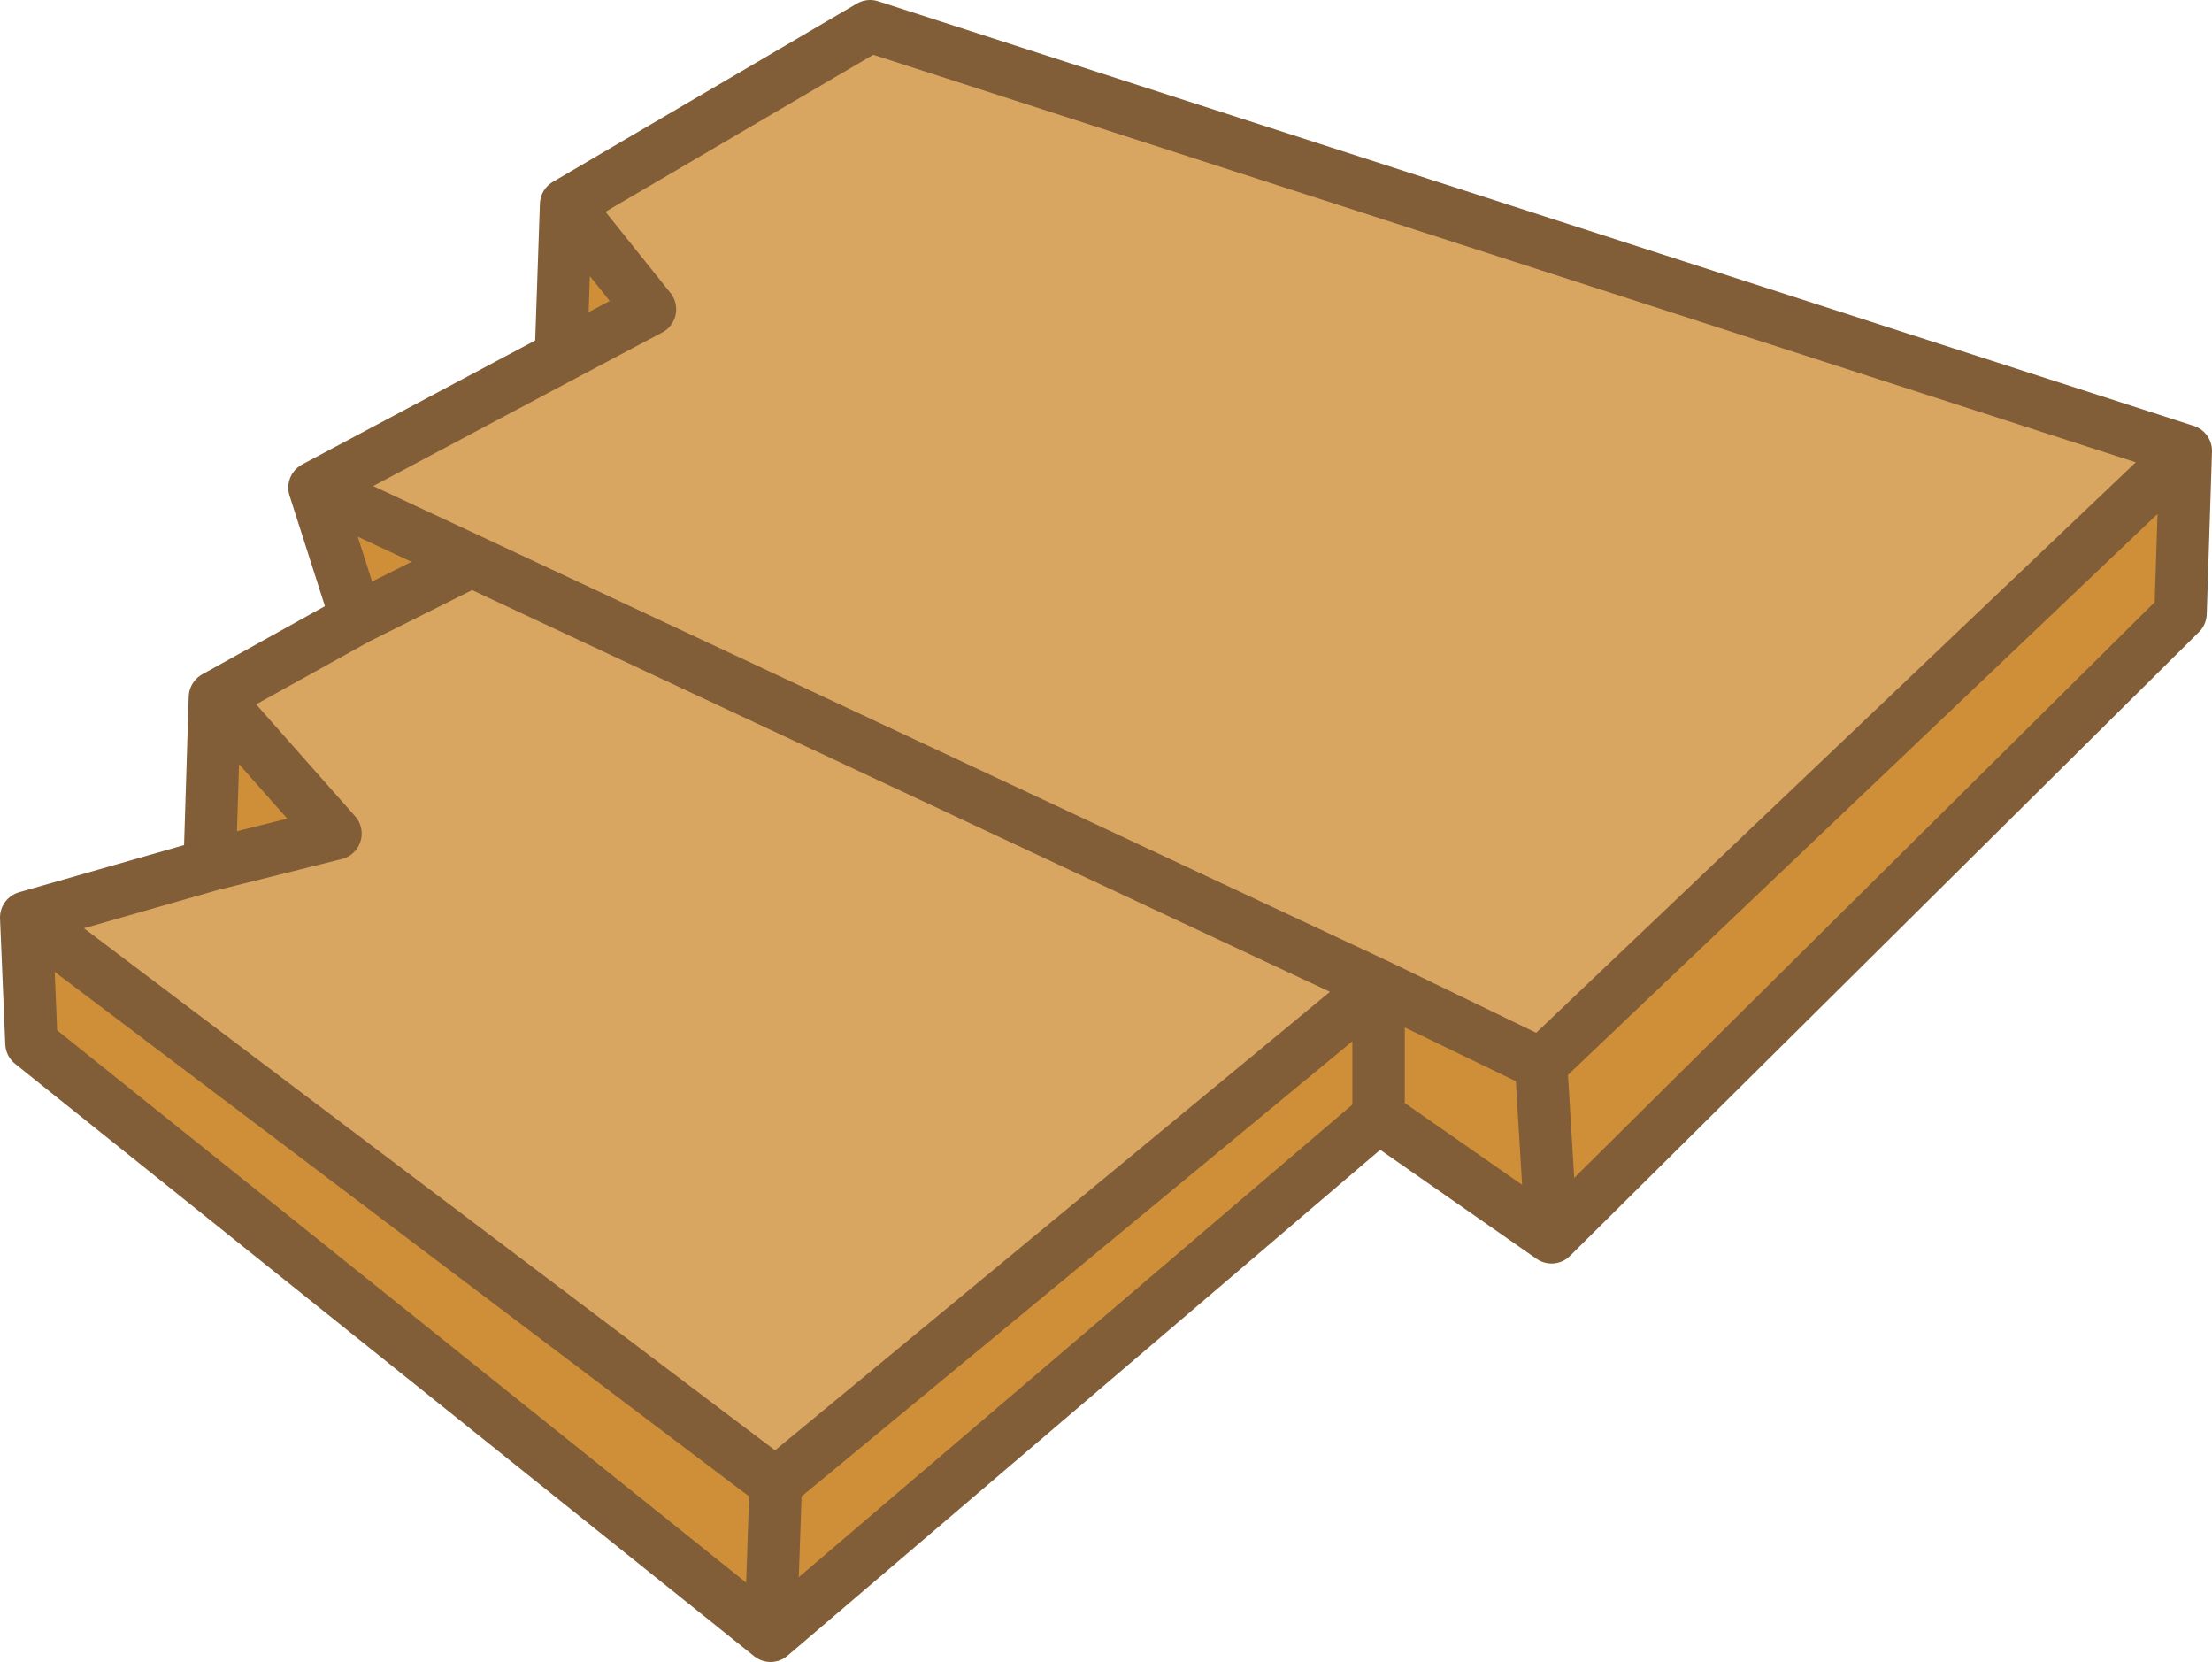
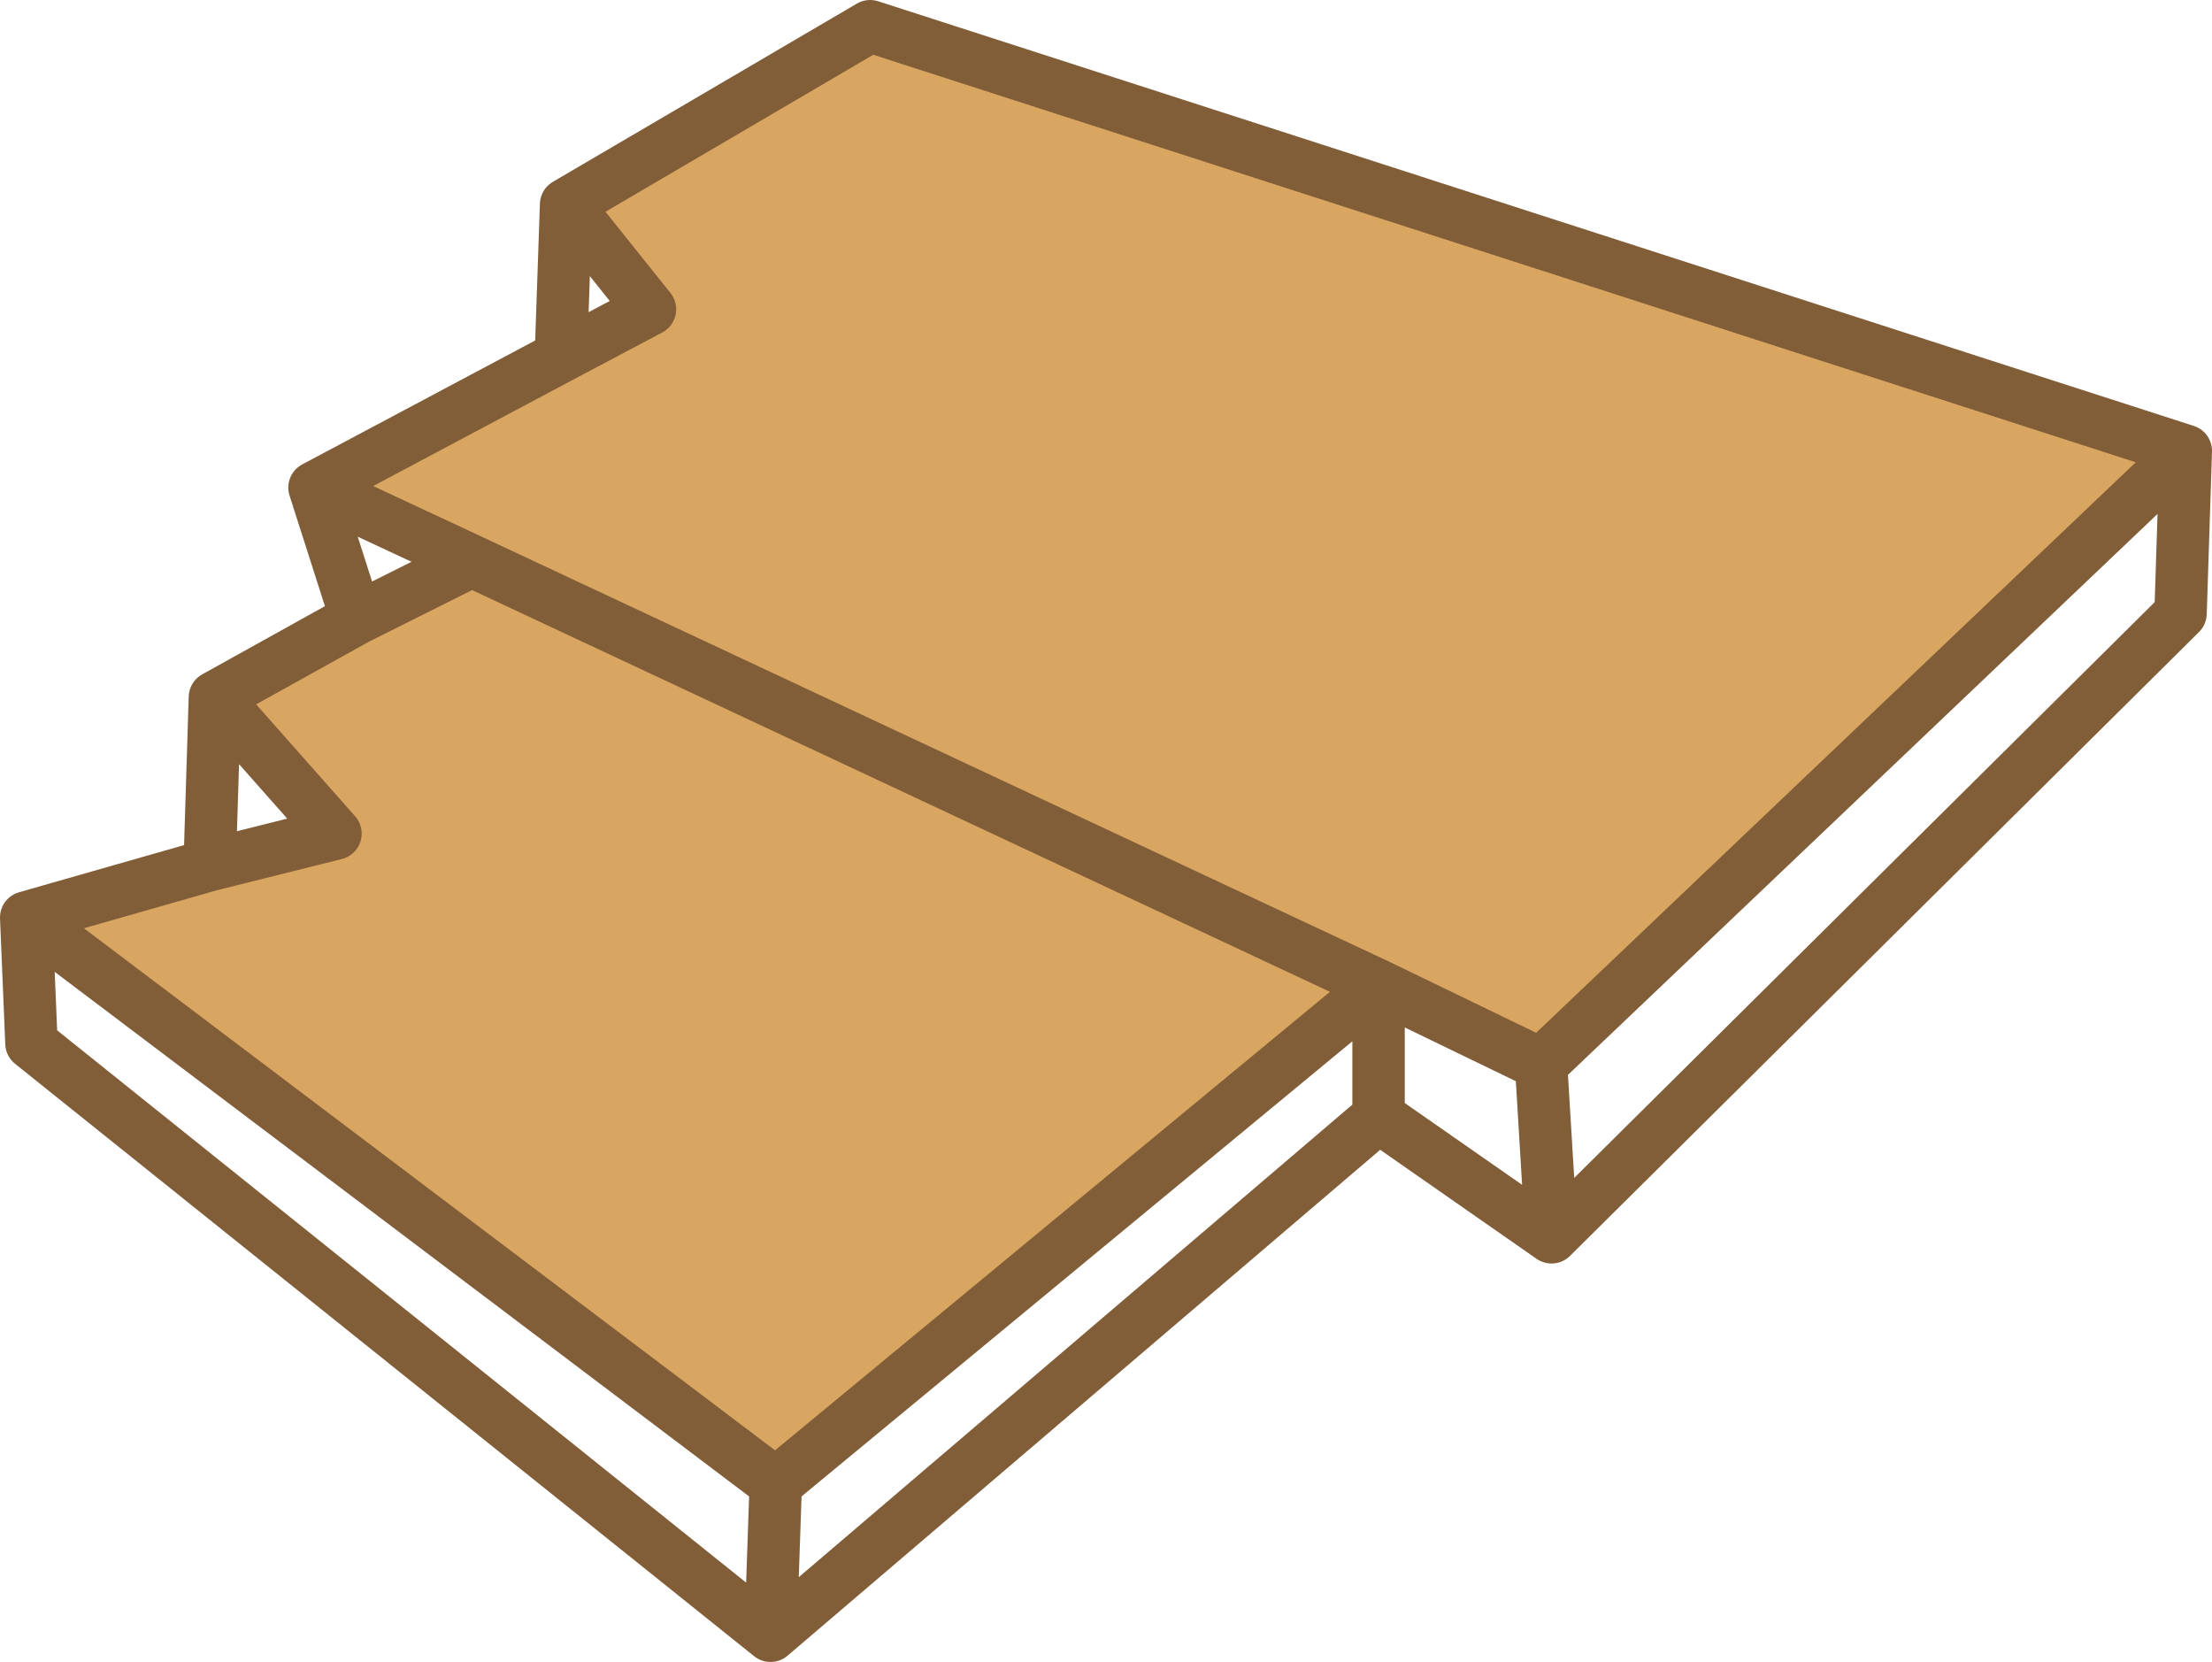
<svg xmlns="http://www.w3.org/2000/svg" height="15.85px" width="21.1px">
  <g transform="matrix(1.0, 0.0, 0.0, 1.0, 10.55, 7.9)">
-     <path d="M4.25 3.9 L4.15 2.25 4.25 3.9 2.6 2.75 2.6 1.5 2.6 2.75 -3.2 7.7 -10.25 2.05 -10.3 0.85 -3.15 6.25 2.6 1.5 4.15 2.25 10.3 -3.6 10.25 -2.05 4.25 3.9 M-7.55 -3.25 L-6.05 -2.55 -7.15 -2.0 -7.55 -3.25 M-8.5 -1.25 L-7.35 0.05 -8.55 0.35 -8.5 -1.25 M-5.2 -4.5 L-5.15 -5.95 -4.35 -4.95 -5.2 -4.5 M-3.15 6.25 L-3.2 7.7 -3.15 6.25" fill="#cf8f38" fill-rule="evenodd" stroke="none" />
    <path d="M10.3 -3.6 L4.15 2.25 2.6 1.5 -3.15 6.25 -10.3 0.85 -8.55 0.35 -7.35 0.05 -8.5 -1.25 -7.15 -2.0 -6.05 -2.55 -7.55 -3.25 -5.2 -4.5 -4.35 -4.95 -5.15 -5.95 -2.25 -7.65 10.3 -3.6 M-6.05 -2.55 L2.6 1.5 -6.05 -2.55" fill="#d9a662" fill-rule="evenodd" stroke="none" />
    <path d="M4.15 2.25 L4.25 3.9 10.25 -2.05 10.3 -3.6 4.15 2.25 2.6 1.5 2.6 2.75 4.25 3.9 M-7.15 -2.0 L-6.05 -2.55 -7.55 -3.25 -7.15 -2.0 -8.5 -1.25 -7.35 0.05 -8.55 0.35 -10.3 0.85 -3.15 6.25 2.6 1.5 -6.05 -2.55 M-5.2 -4.5 L-7.55 -3.25 M-5.15 -5.95 L-5.2 -4.5 -4.35 -4.95 -5.15 -5.95 -2.25 -7.65 10.3 -3.6 M-8.55 0.35 L-8.5 -1.25 M2.6 2.75 L-3.2 7.7 -10.25 2.05 -10.3 0.85 M-3.2 7.7 L-3.15 6.25" fill="none" stroke="#815d38" stroke-linecap="round" stroke-linejoin="round" stroke-width="0.5" />
  </g>
</svg>